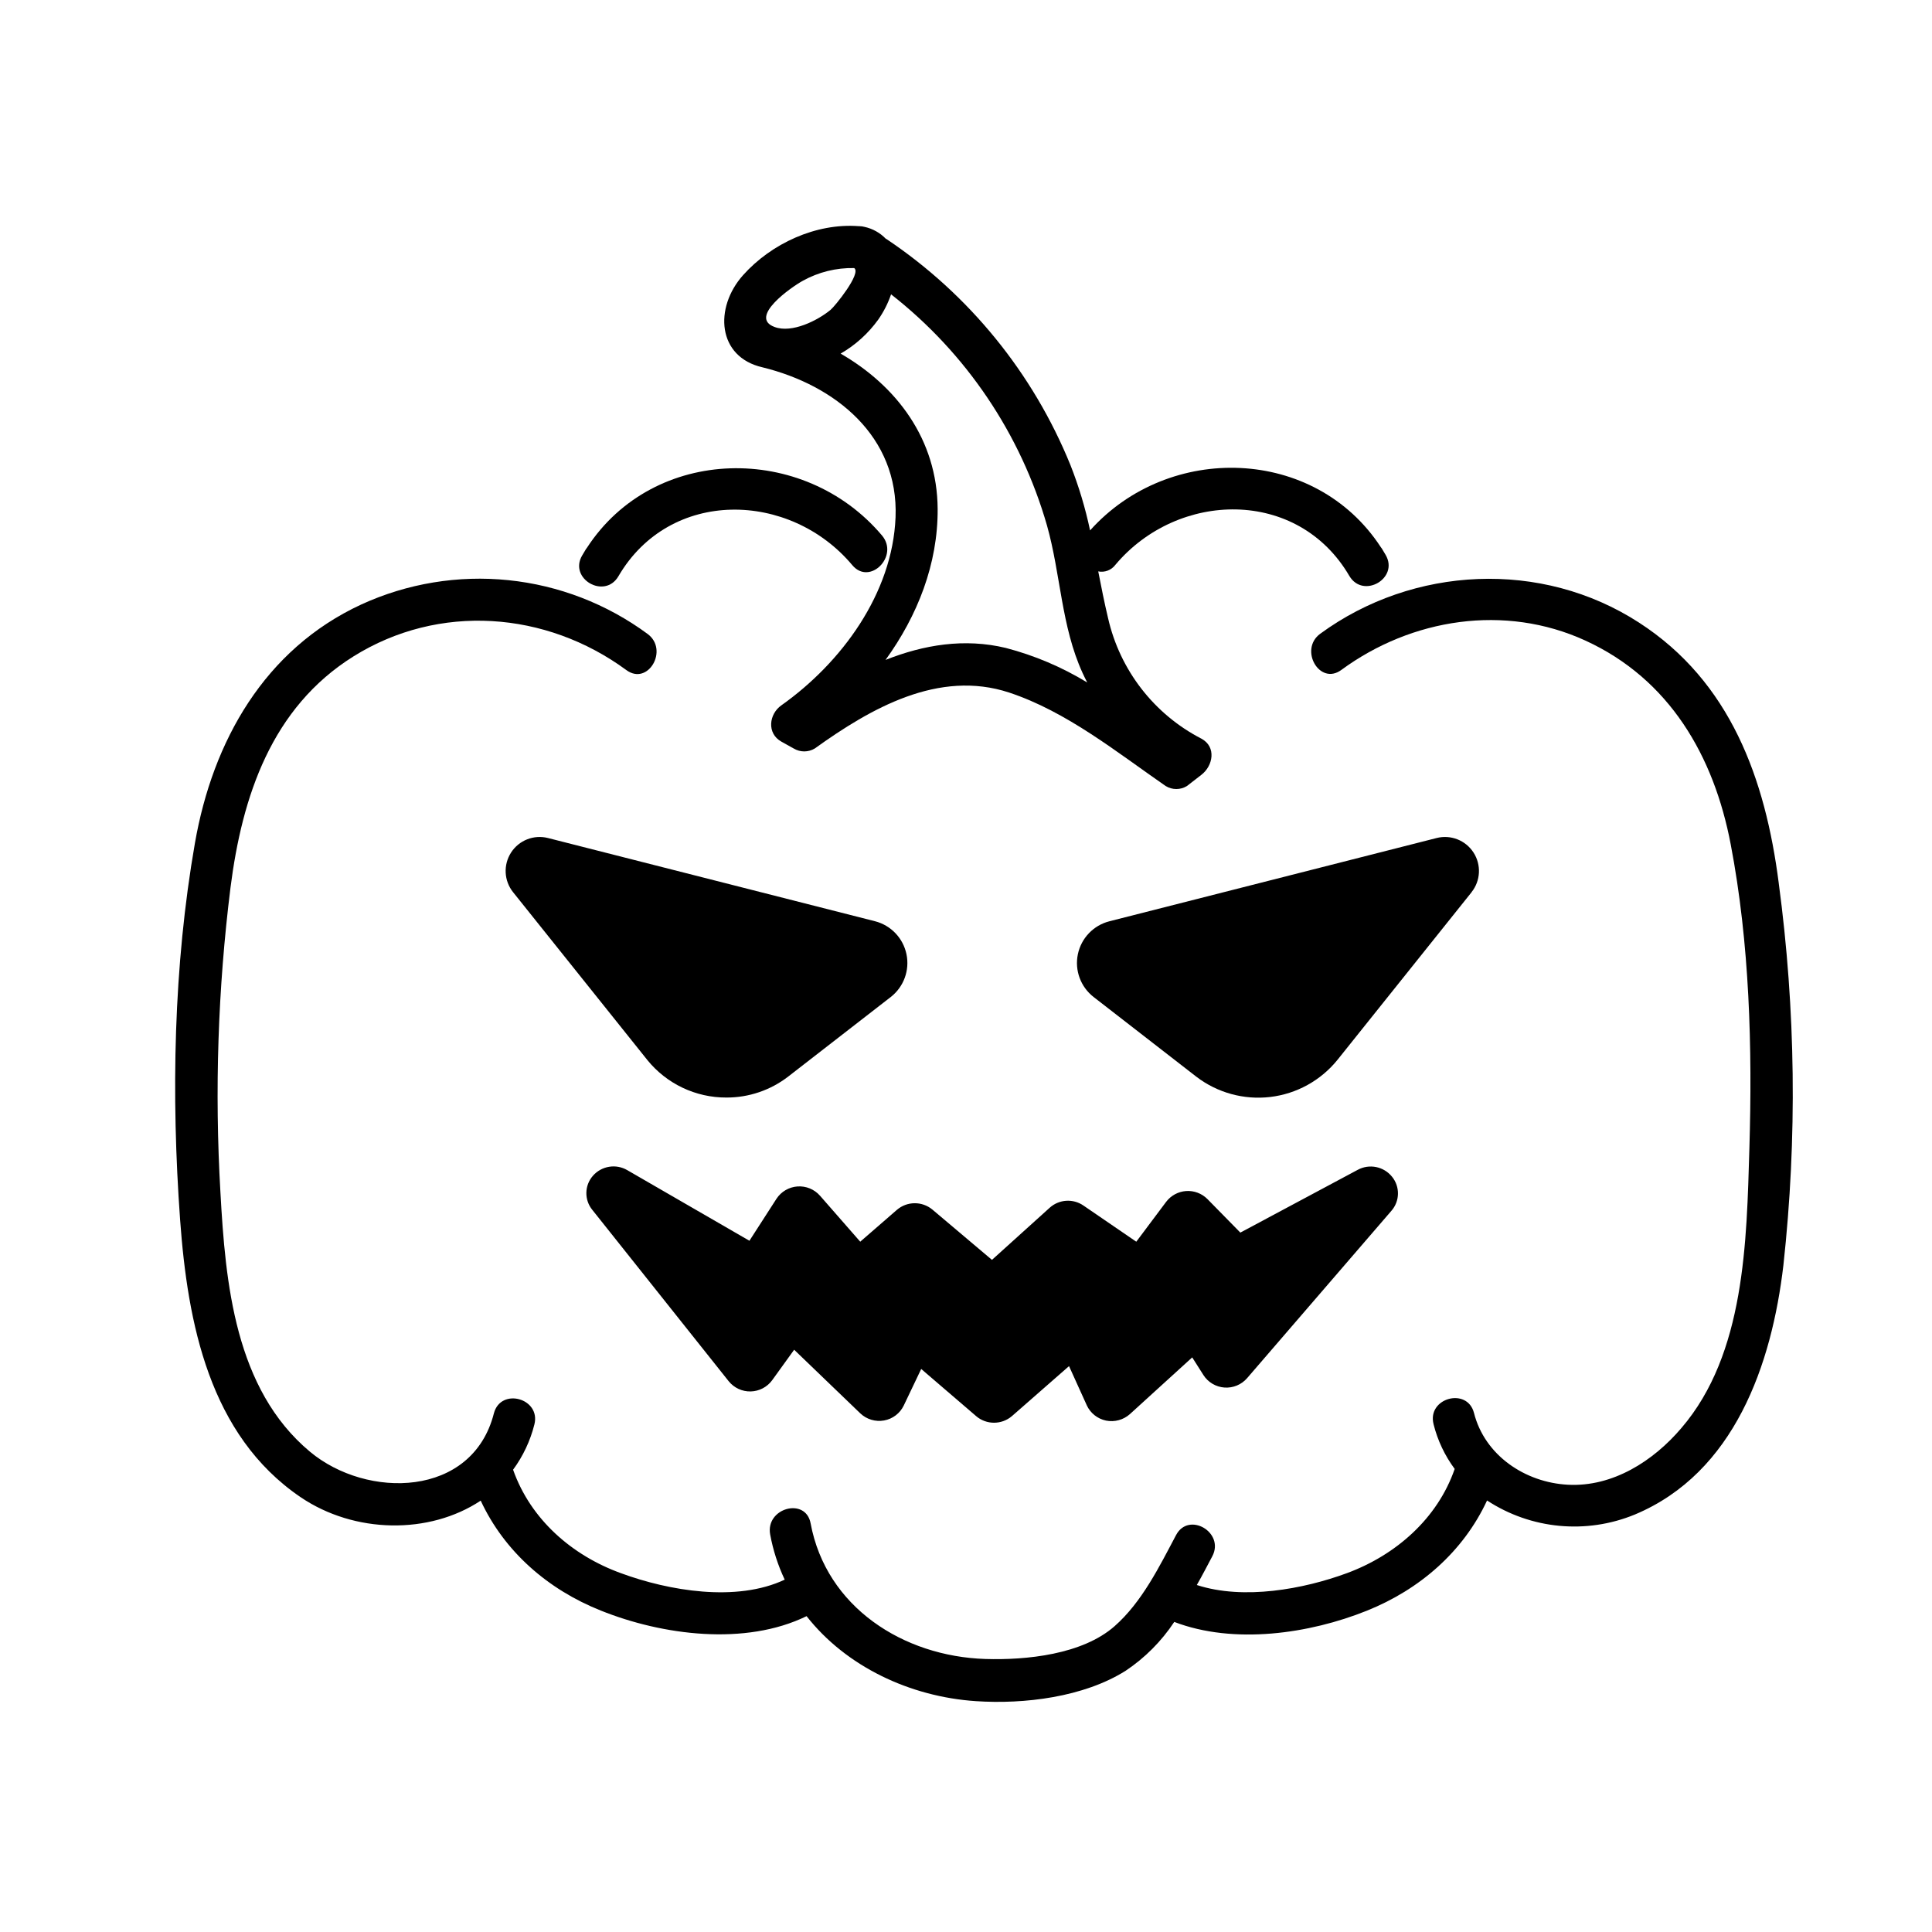
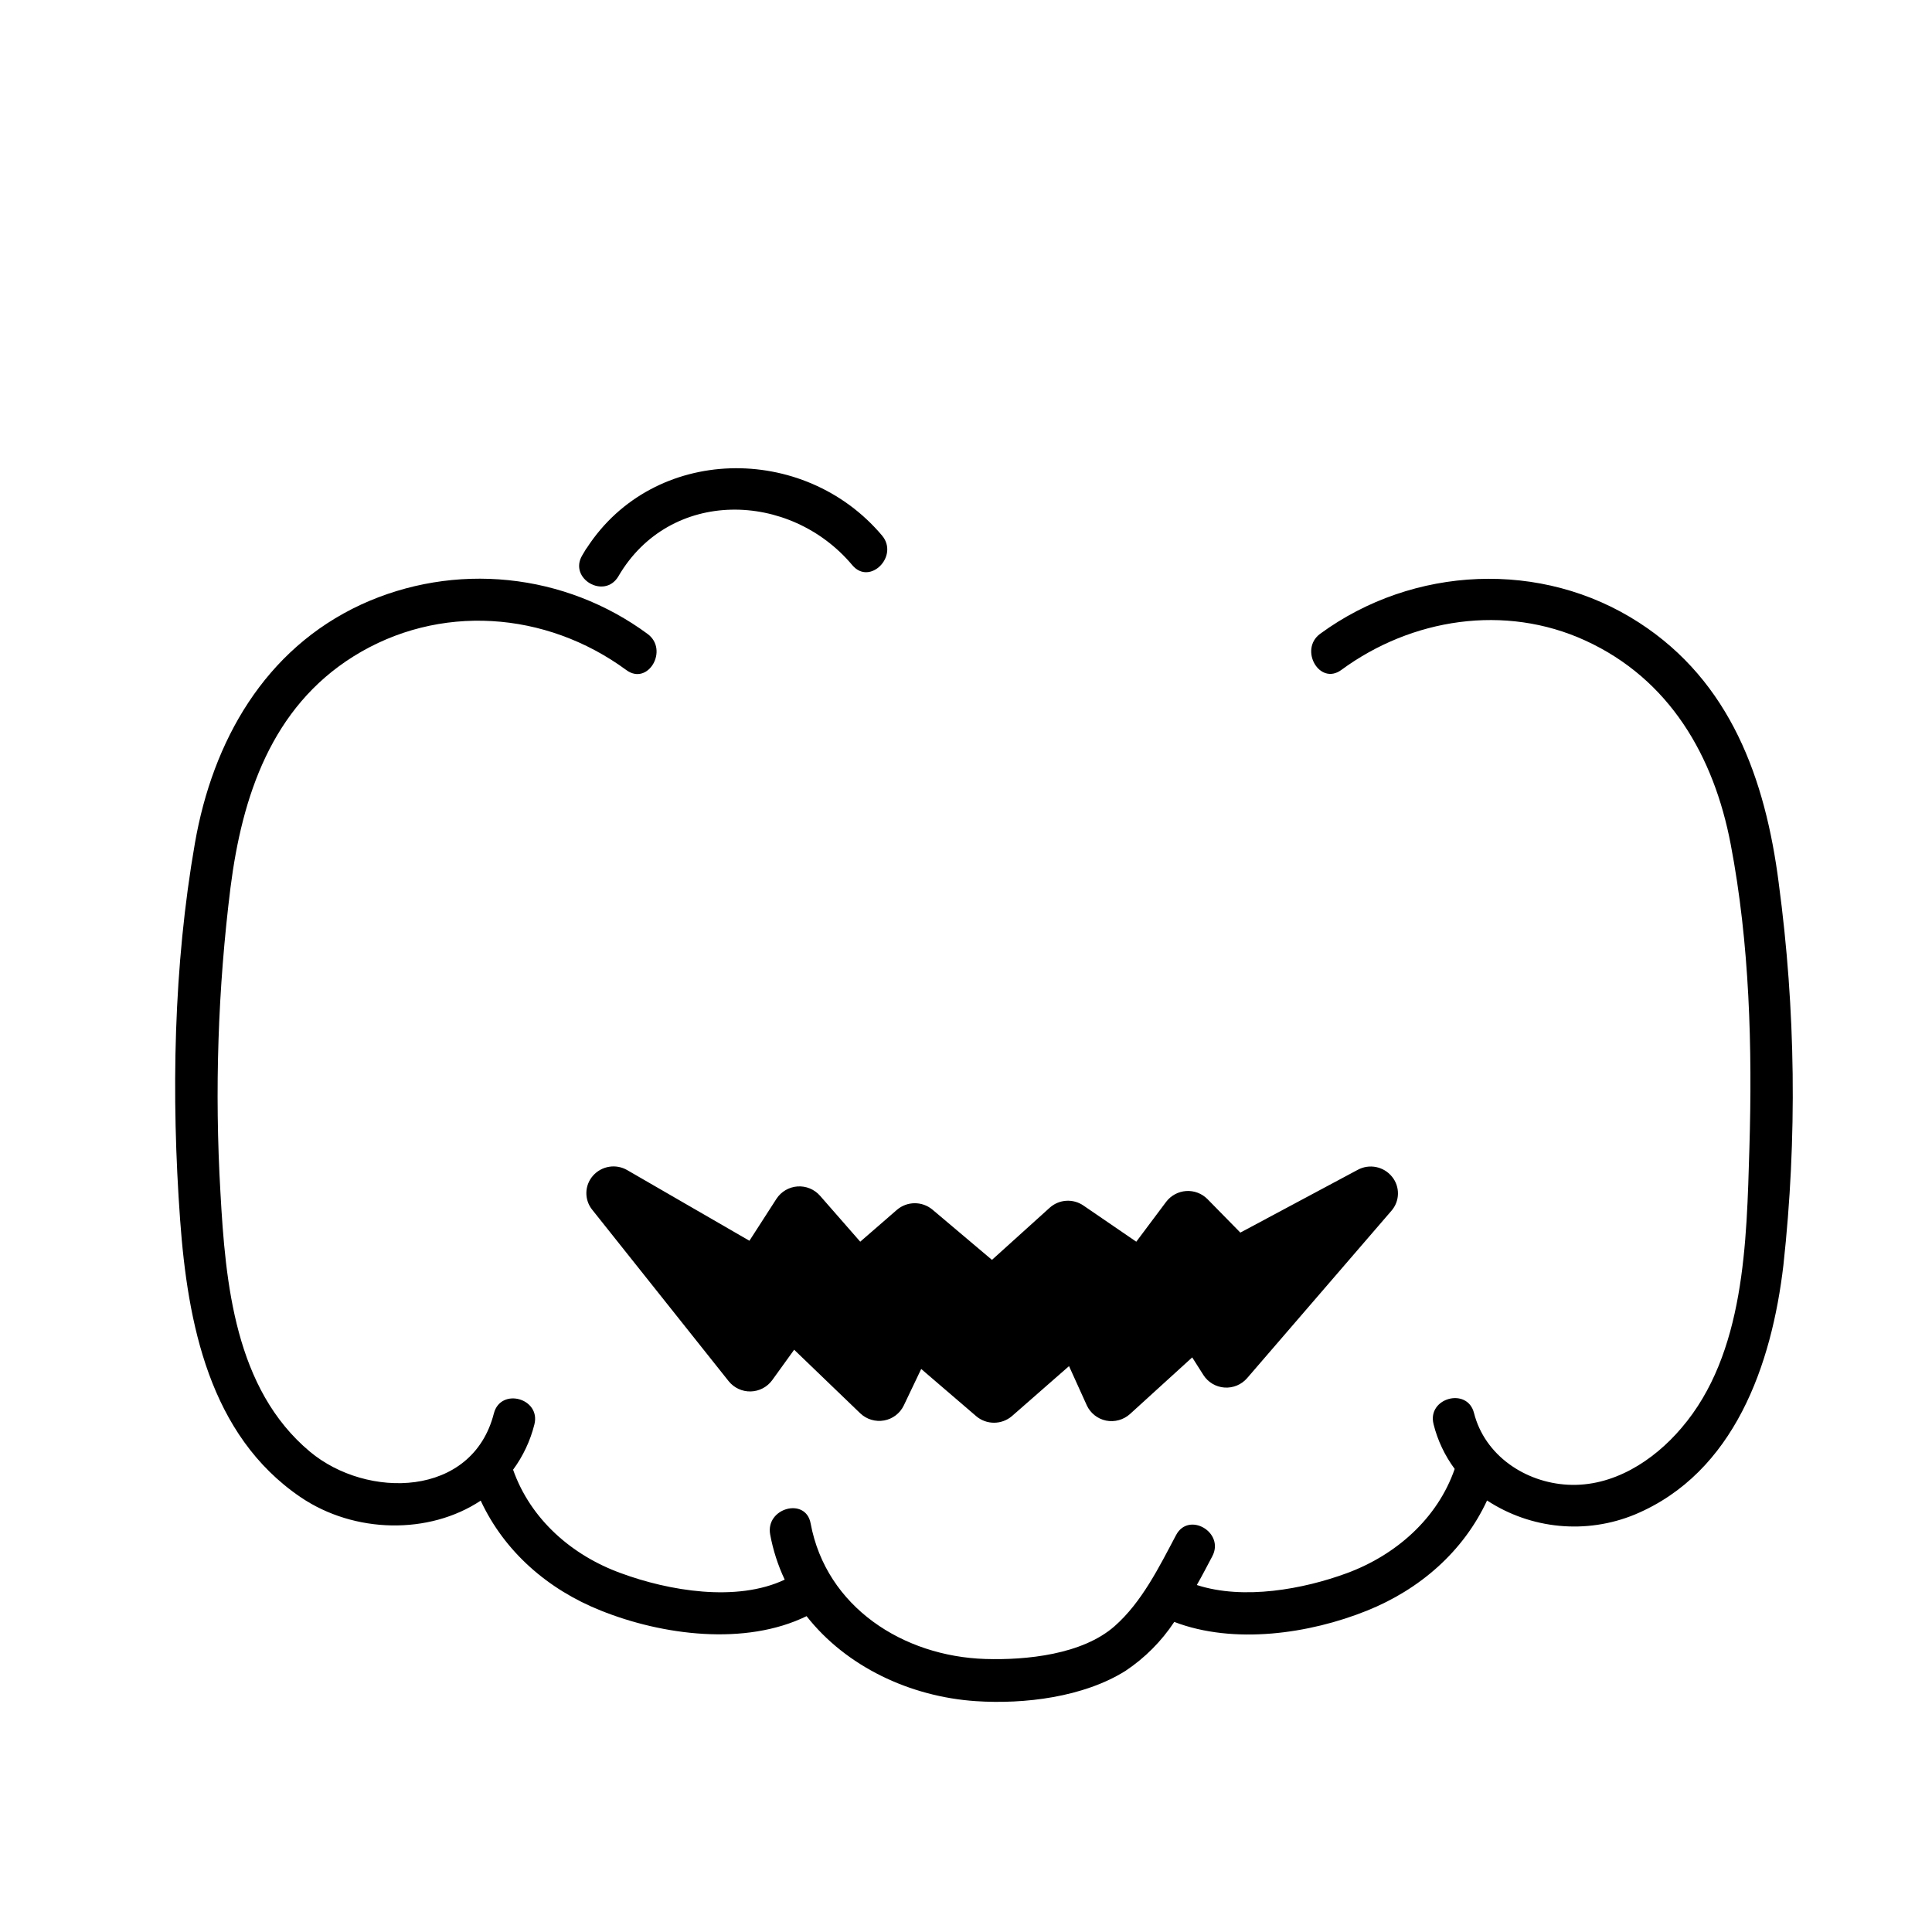
<svg xmlns="http://www.w3.org/2000/svg" fill="#000000" width="800px" height="800px" version="1.1" viewBox="144 144 512 512">
  <g>
    <path d="m307.86 296.76c13.664-23.488 45.492-22.699 62.027-2.965 4.609 5.469 12.434-2.414 7.867-7.867-20.746-24.613-60.516-23.977-78.211 3.246-0.09 0.133-0.191 0.223-0.266 0.355-0.34 0.562-0.68 1.125-1.008 1.688-3.598 6.137 5.918 11.68 9.59 5.543z" />
    <path d="m615.38 377.99c-3.543-27.574-12.789-53.344-37.043-69.008-25.781-16.699-59.836-15.055-84.461 2.965-5.703 4.18-0.164 13.84 5.602 9.586 18.609-13.664 43.344-17.543 64.652-7.781 22.316 10.211 34.082 30.629 38.527 54.012 5.023 26.285 5.75 53.922 4.949 80.594-0.742 24.613-1.113 54.398-18.02 74.09-7.41 8.727-18.195 15.648-30.066 15.023-11.352-0.594-22.035-7.766-24.895-19.012-1.762-6.922-12.492-3.984-10.715 2.965l-0.004 0.004c1.07 4.281 2.973 8.312 5.602 11.855-4.562 13.172-15.602 22.82-28.523 27.605-11.559 4.266-27.43 7.188-39.816 3.156 1.48-2.578 2.785-5.141 4.106-7.617 3.336-6.328-6.254-11.941-9.602-5.617-4.445 8.371-9.055 17.781-16.301 24.152-8.535 7.512-23.383 9.023-34.246 8.684-21.695-0.68-42.172-13.691-46.305-35.949-1.305-7.023-12.016-4.047-10.715 2.965v0.004c0.762 4.137 2.055 8.156 3.852 11.957-12.758 6.031-30.73 2.965-43.418-1.719-12.902-4.668-23.914-14.211-28.566-27.414 2.641-3.59 4.559-7.664 5.644-11.988 1.762-6.934-8.891-9.883-10.727-2.965-5.691 22.418-33.68 22.789-48.766 10.164-19.871-16.609-22.375-44.617-23.707-68.711v0.004c-1.566-26.938-0.672-53.965 2.664-80.742 3.082-24.242 10.891-47.73 32.598-61.301 22.641-14.137 51.02-12.016 72.312 3.629 5.766 4.238 11.32-5.394 5.617-9.586-10.797-7.957-23.527-12.875-36.871-14.242-13.34-1.371-26.805 0.855-38.996 6.445-25.621 11.855-39.371 36.215-44.082 63.227-5.703 32.688-6.312 66.812-3.926 99.844 1.984 27.328 7.734 57.066 31.93 73.5 14.27 9.676 34.082 9.973 47.73 0.918 6.281 13.5 17.781 23.531 31.828 29.133 16.301 6.551 38.262 9.426 54.531 1.48 10.461 13.336 27.383 21.352 44.855 22.523 12.848 0.859 28.582-1.051 39.695-8.047 5.113-3.414 9.496-7.816 12.891-12.949 15.824 6.059 35.844 3.141 51.02-2.965 14.02-5.617 25.59-15.676 31.875-29.223l-0.004 0.004c11.645 7.633 26.309 9.027 39.18 3.719 26.391-11.055 36.273-39.77 39.355-66.059 3.688-33.695 3.269-67.715-1.242-101.31z" />
-     <path d="m346.05 241.34c19.367 4.742 36.141 18.344 35.281 39.758-0.816 20.184-14.301 38.527-30.273 49.832-3.273 2.312-3.898 7.41 0 9.602l3.273 1.824v-0.004c1.723 1.039 3.879 1.039 5.602 0 14.816-10.641 32.82-20.98 51.508-14.816 15.246 5.055 28.465 15.766 41.488 24.777l0.004-0.004c1.723 1.059 3.891 1.059 5.613 0l3.824-2.965c3.082-2.356 4.074-7.41 0-9.602v0.004c-12.539-6.481-21.582-18.16-24.715-31.918-0.992-4.164-1.809-8.285-2.609-12.402 1.719 0.344 3.484-0.332 4.535-1.734 16.535-19.68 48.367-20.465 62.027 2.965 3.676 6.133 13.203 0.594 9.602-5.602-0.34-0.562-0.68-1.125-1.008-1.688-0.09-0.133-0.191-0.223-0.266-0.355-17.395-26.672-56.117-27.812-77.055-4.445v-0.004c-1.246-5.902-2.984-11.695-5.199-17.309-9.898-24.363-26.855-45.207-48.691-59.863l-0.25-0.133h-0.004c-1.535-1.586-3.504-2.676-5.66-3.141-0.441-0.113-0.895-0.176-1.348-0.18h-0.133c-11.352-0.875-23.191 4.609-30.672 12.98-7.738 8.668-6.82 21.695 5.125 24.422zm75.422 41.949c3.629 12.906 3.766 26.672 9.41 39.031 0.387 0.859 0.816 1.703 1.246 2.547-6.707-4.09-13.977-7.172-21.574-9.156-10.965-2.637-21.754-0.844-31.875 3.172 8.461-11.691 13.898-25.426 13.809-40.008-0.105-18.449-10.875-32.598-25.711-41.164l0.004-0.004c3.926-2.266 7.324-5.34 9.973-9.023 1.438-2.059 2.578-4.309 3.391-6.684 19.895 15.562 34.363 37.012 41.328 61.289zm-64.707-64.887c4.156-2.301 8.852-3.461 13.602-3.363 2 1.363-5.098 10.121-6.254 11.07-3.438 2.844-10.238 6.254-14.816 4.551-7.086-2.555 4.43-10.602 7.469-12.258z" />
    <path d="m337.12 510.05c1.418 1.754 3.57 2.754 5.828 2.695 2.254-0.055 4.356-1.152 5.688-2.977l5.824-8.074 17.512 16.848c1.684 1.605 4.039 2.312 6.328 1.895 2.266-0.41 4.199-1.879 5.203-3.957l4.625-9.691 14.551 12.492h-0.004c2.734 2.34 6.766 2.34 9.5 0l15.129-13.246 4.699 10.371h-0.004c0.961 2.086 2.852 3.594 5.098 4.062 2.273 0.461 4.633-0.18 6.359-1.734l16.492-15.012 2.965 4.668h-0.004c1.234 1.93 3.305 3.16 5.586 3.324 2.281 0.16 4.508-0.762 6.004-2.492l38.23-44.336c2.258-2.566 2.336-6.387 0.176-9.039-2.188-2.723-6.008-3.496-9.082-1.836l-31.117 16.641-8.727-8.891-0.004-0.004c-1.48-1.488-3.539-2.262-5.637-2.121-2.094 0.145-4.027 1.188-5.297 2.863l-7.914 10.566-13.988-9.574c-2.758-1.91-6.473-1.672-8.965 0.578l-15.293 13.809-15.797-13.336 0.004 0.004c-2.738-2.269-6.715-2.234-9.41 0.086l-9.707 8.43-10.668-12.195v0.004c-1.496-1.703-3.703-2.609-5.965-2.449s-4.32 1.367-5.562 3.262l-7.172 11.129-32.348-18.699c-3.004-1.766-6.836-1.141-9.129 1.48-2.254 2.566-2.32 6.383-0.164 9.027z" />
-     <path d="m336.5 434.86c5.941 0.02 11.719-1.945 16.418-5.586l27.176-21.086c3.418-2.68 5.019-7.07 4.129-11.324-0.887-4.254-4.113-7.637-8.32-8.723l-86.703-22.062c-3.746-0.941-7.676 0.613-9.766 3.863-2.09 3.254-1.875 7.473 0.535 10.492l35.562 44.453v0.004c5.117 6.328 12.828 9.996 20.969 9.969z" />
-     <path d="m533.97 380.44c2.414-3.019 2.629-7.246 0.535-10.5s-6.031-4.805-9.781-3.856l-86.715 22.062c-4.231 1.074-7.473 4.465-8.363 8.734-0.887 4.269 0.734 8.672 4.184 11.344l27.176 21.086c5.586 4.289 12.633 6.227 19.629 5.398 6.996-0.832 13.387-4.363 17.816-9.844l35.562-44.453z" />
  </g>
</svg>